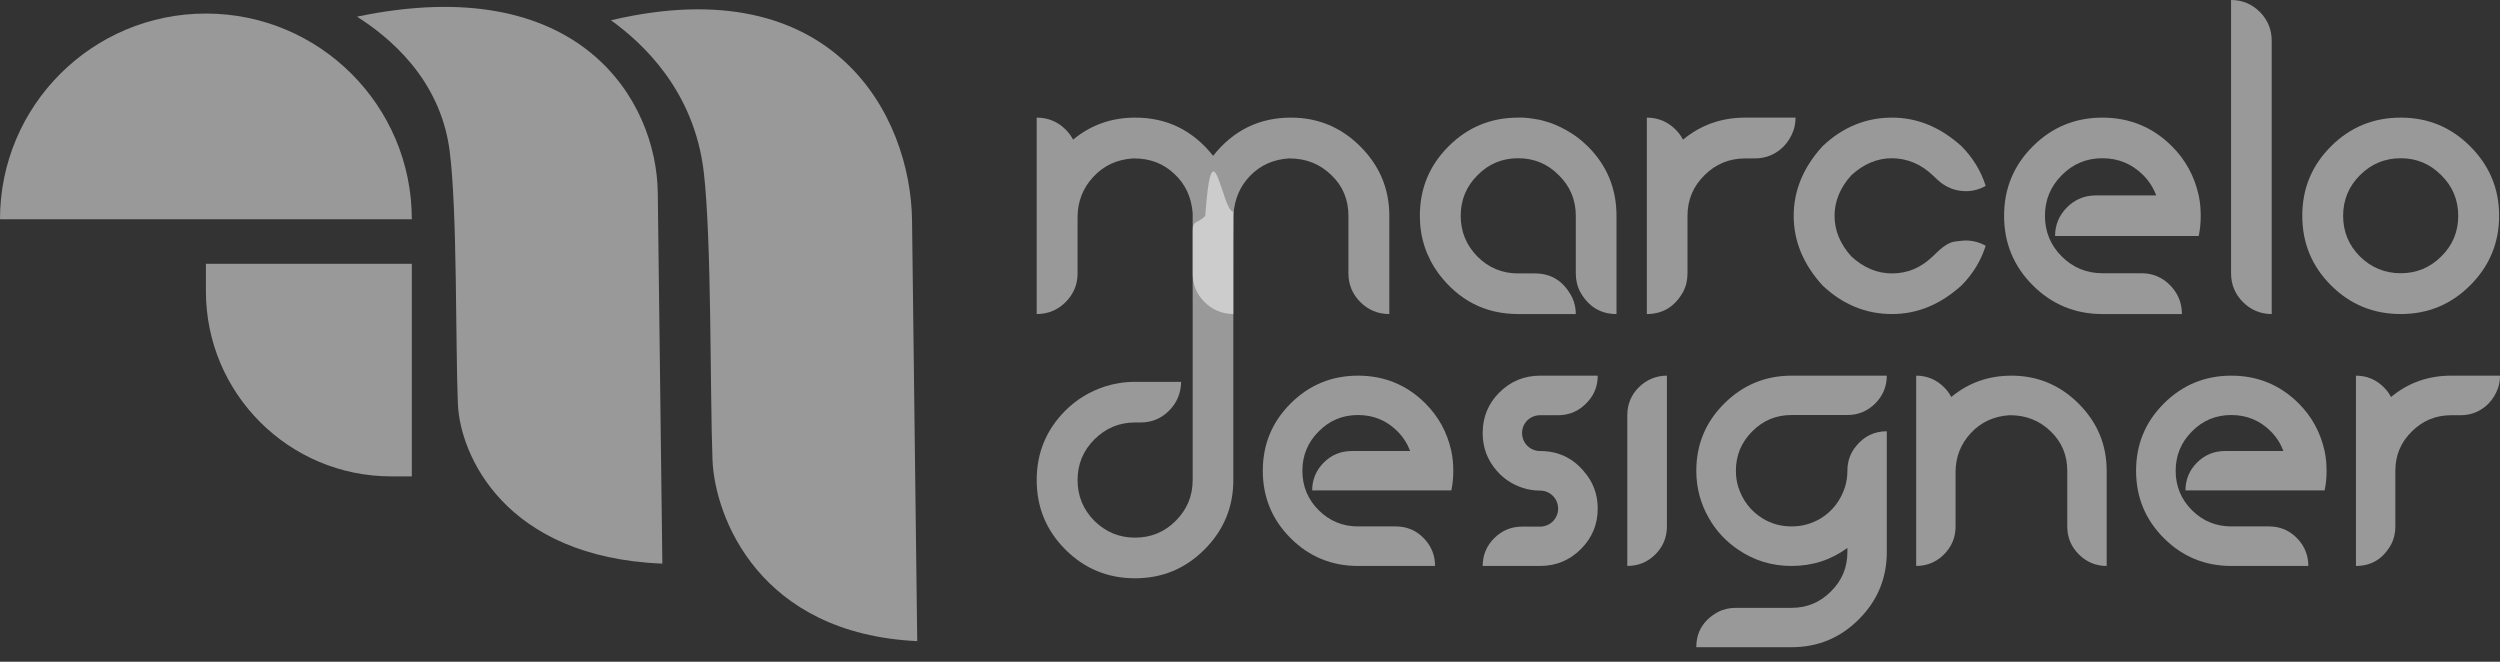
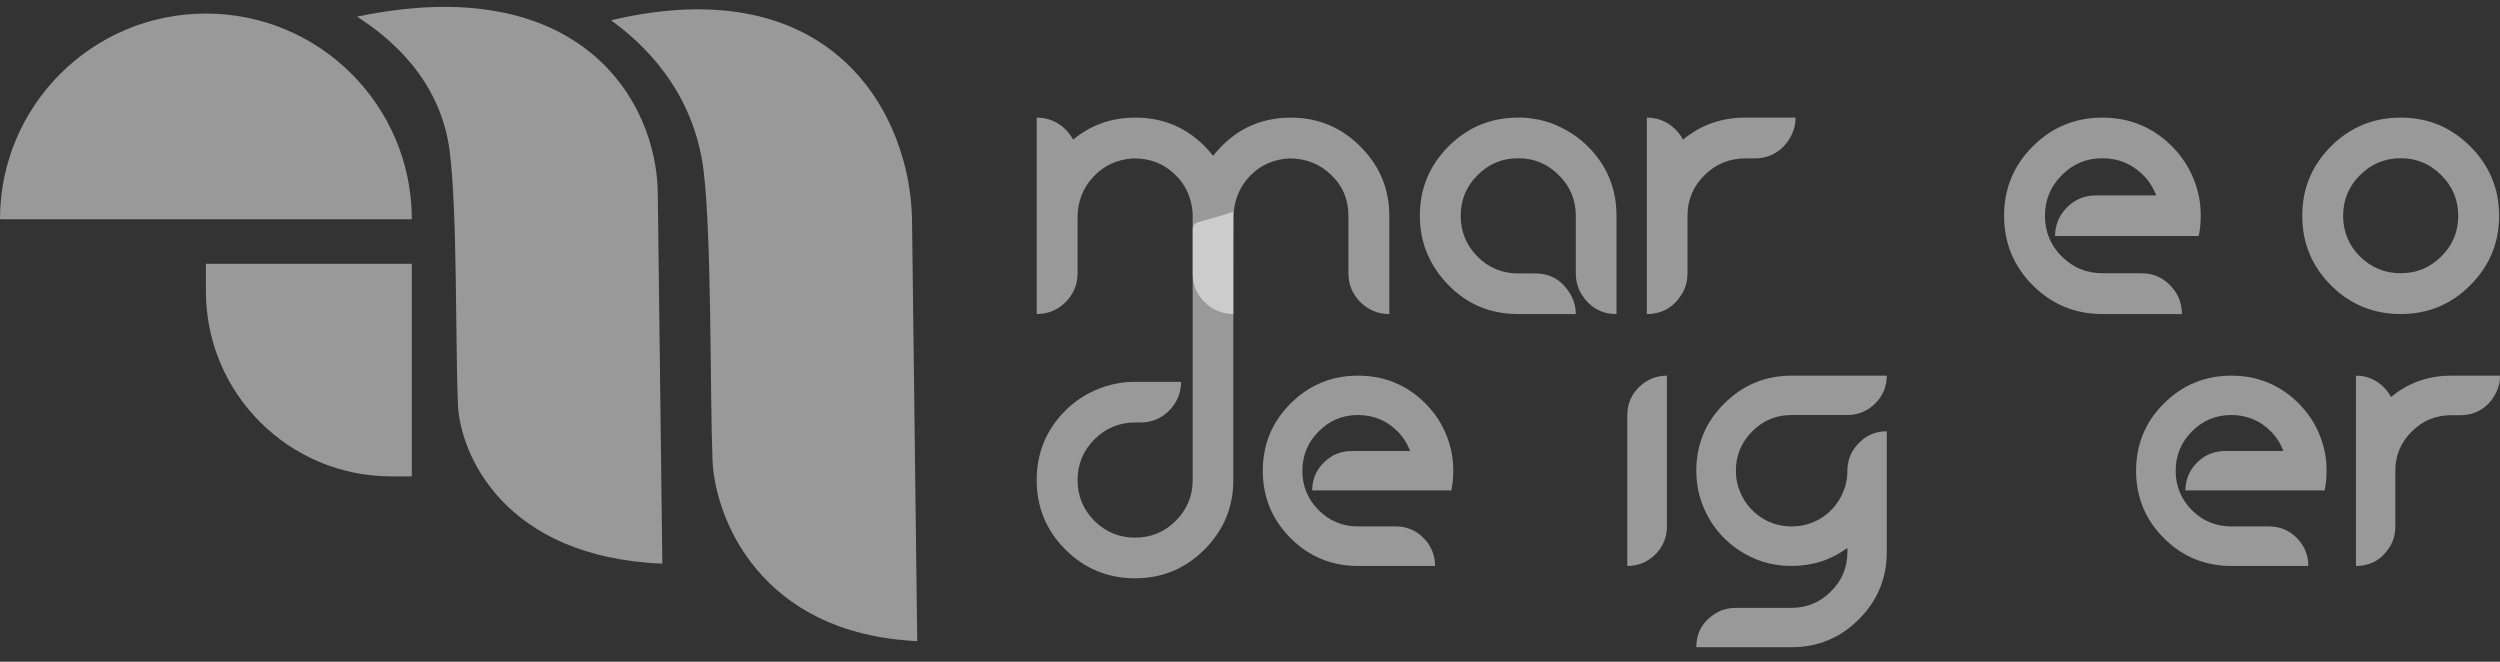
<svg xmlns="http://www.w3.org/2000/svg" width="102" height="27" viewBox="0 0 102 27" fill="none">
  <rect x="0" y="0" width="102" height="27" fill="#333333" stroke="none" />
  <path d="M56.684 12.813V8.806C56.684 7.701 56.287 6.761 55.503 5.978C54.719 5.194 53.778 4.799 52.672 4.799C51.376 4.799 50.32 5.318 49.495 6.357C48.669 5.318 47.613 4.799 46.317 4.799C45.351 4.799 44.509 5.096 43.783 5.697C43.7 5.541 43.601 5.409 43.477 5.285C43.156 4.964 42.759 4.799 42.297 4.799V12.813C42.759 12.813 43.156 12.648 43.477 12.326C43.799 12.005 43.965 11.609 43.965 11.156V8.864C43.965 8.229 44.179 7.676 44.608 7.215C45.038 6.753 45.574 6.505 46.226 6.464H46.276C46.919 6.464 47.464 6.67 47.91 7.091C48.364 7.511 48.611 8.047 48.661 8.699V11.156C48.661 11.609 48.818 11.997 49.14 12.318C49.462 12.64 49.849 12.805 50.32 12.813C50.32 10.142 50.32 8.781 50.328 8.74C50.369 8.113 50.6 7.586 51.013 7.165C51.434 6.736 51.954 6.505 52.581 6.464H52.606C53.283 6.464 53.852 6.687 54.315 7.14C54.785 7.586 55.016 8.138 55.016 8.806V11.156C55.016 11.609 55.181 12.005 55.503 12.326C55.825 12.648 56.221 12.813 56.684 12.813Z" fill="white" fill-opacity="0.5" />
  <path d="M65.953 12.813V8.806C65.953 7.693 65.565 6.753 64.781 5.97C64.624 5.821 64.467 5.681 64.293 5.557L64.269 5.541C64.021 5.368 63.757 5.219 63.468 5.096C63.336 5.038 63.196 4.988 63.039 4.947C62.915 4.906 62.767 4.873 62.577 4.848C62.436 4.823 62.288 4.807 62.148 4.799H61.941C60.835 4.799 59.886 5.186 59.102 5.97C58.318 6.753 57.93 7.693 57.93 8.806C57.93 9.68 58.186 10.463 58.689 11.156C59.523 12.261 60.604 12.813 61.941 12.813H64.293C64.293 12.574 64.244 12.36 64.153 12.153C63.815 11.486 63.311 11.156 62.626 11.156H61.941C61.289 11.156 60.736 10.925 60.282 10.471C59.828 10.01 59.597 9.457 59.597 8.806C59.597 8.154 59.828 7.602 60.282 7.149C60.736 6.687 61.289 6.456 61.941 6.456C62.593 6.456 63.146 6.687 63.6 7.149C64.062 7.602 64.293 8.154 64.293 8.806V11.156C64.293 11.428 64.351 11.683 64.475 11.914C64.814 12.516 65.309 12.813 65.953 12.813Z" fill="white" fill-opacity="0.5" />
  <path d="M73.257 4.799H71.202C70.236 4.799 69.394 5.096 68.668 5.697C68.585 5.541 68.487 5.409 68.363 5.285C68.041 4.964 67.645 4.799 67.191 4.799V12.813C67.834 12.813 68.33 12.516 68.668 11.914C68.792 11.683 68.85 11.428 68.85 11.156V8.806C68.85 8.154 69.081 7.602 69.543 7.149C69.997 6.695 70.55 6.464 71.202 6.464H71.59C72.052 6.464 72.448 6.299 72.77 5.978C72.952 5.788 73.084 5.574 73.175 5.318C73.232 5.153 73.257 4.98 73.257 4.799Z" fill="white" fill-opacity="0.5" />
-   <path d="M77.194 12.813C78.226 12.813 79.167 12.425 80.034 11.642C80.504 11.164 80.826 10.628 81.016 10.026C80.76 9.886 80.487 9.812 80.199 9.812C80.124 9.812 79.984 9.828 79.769 9.853C79.555 9.878 79.307 10.026 79.026 10.298L78.853 10.463C78.374 10.925 77.822 11.156 77.194 11.156C76.592 11.156 76.039 10.925 75.535 10.463C75.081 9.96 74.85 9.408 74.85 8.806C74.85 8.204 75.081 7.652 75.535 7.149C76.039 6.687 76.592 6.456 77.194 6.456C77.822 6.464 78.374 6.695 78.853 7.149L79.026 7.313C79.365 7.635 79.761 7.8 80.215 7.8C80.496 7.8 80.76 7.726 81.016 7.586C80.826 6.984 80.504 6.448 80.034 5.97C79.167 5.186 78.226 4.799 77.194 4.799C76.129 4.799 75.18 5.186 74.355 5.97C73.571 6.835 73.183 7.775 73.183 8.806C73.183 9.836 73.571 10.776 74.355 11.642C75.18 12.425 76.129 12.813 77.194 12.813Z" fill="white" fill-opacity="0.5" />
  <path d="M89.022 12.813C89.022 12.376 88.873 11.997 88.576 11.675C88.246 11.321 87.841 11.148 87.363 11.148H85.778C85.126 11.148 84.573 10.917 84.119 10.463C83.665 10.01 83.434 9.457 83.434 8.806C83.434 8.154 83.665 7.602 84.119 7.149C84.573 6.687 85.126 6.456 85.778 6.456C86.43 6.456 86.983 6.687 87.437 7.14C87.677 7.379 87.85 7.652 87.974 7.973H85.506C85.052 7.973 84.656 8.138 84.334 8.46C84.012 8.781 83.847 9.177 83.847 9.63H89.707C89.765 9.367 89.789 9.094 89.789 8.806C89.789 8.517 89.765 8.245 89.707 7.973C89.534 7.19 89.17 6.522 88.617 5.97C87.833 5.186 86.884 4.799 85.778 4.799C84.672 4.799 83.723 5.186 82.939 5.97C82.155 6.753 81.767 7.693 81.767 8.806C81.767 9.911 82.155 10.859 82.939 11.642C83.723 12.425 84.672 12.813 85.778 12.813H89.022Z" fill="white" fill-opacity="0.5" />
-   <path d="M92.686 12.813V1.666C92.686 1.204 92.521 0.808 92.2 0.486C91.878 0.165 91.481 0 91.028 0V11.156C91.028 11.609 91.193 12.005 91.514 12.326C91.836 12.648 92.233 12.813 92.686 12.813Z" fill="white" fill-opacity="0.5" />
  <path d="M97.952 12.813C99.058 12.813 99.999 12.425 100.783 11.642C101.568 10.859 101.964 9.911 101.964 8.806C101.964 7.693 101.568 6.753 100.783 5.97C99.999 5.186 99.058 4.799 97.952 4.799C96.838 4.799 95.889 5.186 95.105 5.97C94.321 6.753 93.933 7.693 93.933 8.806C93.933 9.911 94.321 10.859 95.105 11.642C95.889 12.425 96.838 12.813 97.952 12.813ZM97.952 11.148C97.3 11.148 96.747 10.917 96.285 10.463C95.831 10.01 95.6 9.457 95.6 8.806C95.6 8.154 95.831 7.602 96.285 7.149C96.747 6.687 97.3 6.456 97.952 6.456C98.596 6.456 99.149 6.687 99.603 7.149C100.065 7.602 100.296 8.154 100.296 8.806C100.296 9.457 100.065 10.01 99.603 10.463C99.149 10.917 98.596 11.148 97.952 11.148Z" fill="white" fill-opacity="0.5" />
-   <path d="M46.309 23.594C47.415 23.594 48.355 23.206 49.14 22.423C49.924 21.64 50.32 20.691 50.32 19.587V8.64C49.866 8.64 49.459 4.825 49.173 8.814C48.851 9.135 48.661 8.969 48.661 9.422V19.587C48.661 20.238 48.43 20.79 47.968 21.252C47.514 21.706 46.961 21.936 46.309 21.936C45.665 21.936 45.112 21.706 44.65 21.252C44.196 20.79 43.965 20.238 43.965 19.587C43.965 18.935 44.196 18.383 44.65 17.929C45.112 17.468 45.665 17.237 46.309 17.237H46.531C46.985 17.237 47.373 17.08 47.695 16.759C48.017 16.437 48.182 16.041 48.19 15.579H46.309C45.879 15.579 45.467 15.645 45.079 15.769C44.46 15.975 43.923 16.297 43.469 16.75C42.685 17.534 42.297 18.482 42.297 19.587C42.297 20.691 42.685 21.64 43.469 22.423C44.253 23.206 45.203 23.594 46.309 23.594Z" fill="white" fill-opacity="0.5" />
+   <path d="M46.309 23.594C47.415 23.594 48.355 23.206 49.14 22.423C49.924 21.64 50.32 20.691 50.32 19.587V8.64C48.851 9.135 48.661 8.969 48.661 9.422V19.587C48.661 20.238 48.43 20.79 47.968 21.252C47.514 21.706 46.961 21.936 46.309 21.936C45.665 21.936 45.112 21.706 44.65 21.252C44.196 20.79 43.965 20.238 43.965 19.587C43.965 18.935 44.196 18.383 44.65 17.929C45.112 17.468 45.665 17.237 46.309 17.237H46.531C46.985 17.237 47.373 17.08 47.695 16.759C48.017 16.437 48.182 16.041 48.19 15.579H46.309C45.879 15.579 45.467 15.645 45.079 15.769C44.46 15.975 43.923 16.297 43.469 16.75C42.685 17.534 42.297 18.482 42.297 19.587C42.297 20.691 42.685 21.64 43.469 22.423C44.253 23.206 45.203 23.594 46.309 23.594Z" fill="white" fill-opacity="0.5" />
  <path d="M58.55 23.091C58.55 22.668 58.406 22.3 58.118 21.989C57.799 21.645 57.407 21.478 56.943 21.478H55.408C54.776 21.478 54.24 21.254 53.801 20.815C53.361 20.375 53.137 19.84 53.137 19.209C53.137 18.578 53.361 18.043 53.801 17.604C54.24 17.156 54.776 16.933 55.408 16.933C56.04 16.933 56.575 17.156 57.015 17.596C57.247 17.827 57.415 18.091 57.535 18.402H55.144C54.704 18.402 54.321 18.562 54.009 18.874C53.697 19.185 53.537 19.569 53.537 20.008H59.214C59.27 19.752 59.294 19.489 59.294 19.209C59.294 18.93 59.27 18.666 59.214 18.402C59.046 17.644 58.694 16.997 58.158 16.462C57.399 15.703 56.479 15.327 55.408 15.327C54.337 15.327 53.417 15.703 52.657 16.462C51.898 17.22 51.522 18.131 51.522 19.209C51.522 20.279 51.898 21.198 52.657 21.957C53.417 22.716 54.337 23.091 55.408 23.091H58.55Z" fill="white" fill-opacity="0.5" />
-   <path d="M62.836 23.091C63.484 23.091 64.043 22.86 64.499 22.404C64.955 21.949 65.187 21.398 65.187 20.751C65.187 20.16 64.995 19.648 64.603 19.209C64.147 18.674 63.556 18.402 62.836 18.402C62.428 18.402 62.1 18.075 62.1 17.668C62.1 17.26 62.428 16.941 62.836 16.941H63.572C64.059 16.941 64.467 16.749 64.795 16.374C65.059 16.078 65.187 15.727 65.187 15.327H62.836C62.188 15.327 61.629 15.559 61.173 16.014C60.717 16.47 60.493 17.021 60.493 17.668C60.493 18.259 60.685 18.77 61.069 19.209C61.349 19.529 61.693 19.76 62.1 19.896C62.332 19.976 62.58 20.016 62.836 20.016C63.244 20.016 63.572 20.343 63.572 20.751C63.572 21.158 63.244 21.486 62.836 21.486H62.1C61.661 21.486 61.277 21.645 60.965 21.957C60.653 22.268 60.493 22.652 60.493 23.091H62.836Z" fill="white" fill-opacity="0.5" />
  <path d="M66.394 23.091C66.842 23.091 67.226 22.931 67.538 22.62C67.85 22.308 68.01 21.925 68.01 21.478V15.327C67.57 15.327 67.186 15.487 66.866 15.799C66.554 16.11 66.394 16.493 66.394 16.933V23.091Z" fill="white" fill-opacity="0.5" />
  <path d="M73.095 26.406C74.166 26.406 75.078 26.031 75.837 25.272C76.597 24.513 76.981 23.602 76.981 22.524V17.596C76.477 17.596 76.061 17.795 75.734 18.195C75.494 18.482 75.374 18.818 75.374 19.209C75.374 19.441 75.342 19.657 75.278 19.864C75.102 20.415 74.774 20.847 74.286 21.15C73.926 21.366 73.535 21.478 73.095 21.478C72.655 21.478 72.263 21.366 71.912 21.15C71.424 20.847 71.096 20.415 70.92 19.864C70.856 19.657 70.824 19.441 70.824 19.209C70.824 18.578 71.048 18.043 71.488 17.604C71.927 17.156 72.463 16.933 73.095 16.933H75.374C75.814 16.933 76.197 16.773 76.509 16.462C76.821 16.15 76.981 15.767 76.981 15.327H73.095C72.023 15.327 71.104 15.711 70.344 16.47C69.585 17.228 69.209 18.139 69.209 19.209C69.209 19.912 69.385 20.559 69.729 21.15C70.024 21.669 70.424 22.093 70.92 22.428C71.568 22.867 72.287 23.091 73.095 23.091C73.95 23.091 74.71 22.843 75.374 22.356V22.524C75.374 23.155 75.15 23.69 74.702 24.13C74.262 24.577 73.727 24.8 73.095 24.8H70.824C70.56 24.8 70.312 24.856 70.08 24.976C69.497 25.304 69.209 25.783 69.209 26.406H73.095Z" fill="white" fill-opacity="0.5" />
-   <path d="M85.952 23.091V19.209C85.952 18.139 85.569 17.228 84.809 16.47C84.049 15.711 83.138 15.327 82.066 15.327C81.131 15.327 80.315 15.615 79.612 16.198C79.532 16.046 79.436 15.918 79.316 15.799C79.004 15.487 78.62 15.327 78.18 15.327V23.091C78.62 23.091 79.004 22.931 79.316 22.62C79.627 22.308 79.787 21.925 79.787 21.486V19.265C79.787 18.65 79.995 18.115 80.411 17.668C80.827 17.22 81.355 16.981 81.986 16.941H82.01C82.658 16.941 83.21 17.156 83.665 17.596C84.121 18.035 84.345 18.57 84.345 19.209V21.486C84.345 21.925 84.505 22.308 84.817 22.62C85.129 22.931 85.513 23.091 85.952 23.091Z" fill="white" fill-opacity="0.5" />
  <path d="M94.18 23.091C94.18 22.668 94.036 22.3 93.748 21.989C93.428 21.645 93.037 21.478 92.573 21.478H91.038C90.406 21.478 89.87 21.254 89.43 20.815C88.991 20.375 88.767 19.84 88.767 19.209C88.767 18.578 88.991 18.043 89.43 17.604C89.87 17.156 90.406 16.933 91.038 16.933C91.669 16.933 92.205 17.156 92.645 17.596C92.877 17.827 93.045 18.091 93.165 18.402H90.774C90.334 18.402 89.95 18.562 89.638 18.874C89.326 19.185 89.167 19.569 89.167 20.008H94.844C94.9 19.752 94.924 19.489 94.924 19.209C94.924 18.93 94.9 18.666 94.844 18.402C94.676 17.644 94.324 16.997 93.788 16.462C93.029 15.703 92.109 15.327 91.038 15.327C89.966 15.327 89.047 15.703 88.287 16.462C87.527 17.22 87.152 18.131 87.152 19.209C87.152 20.279 87.527 21.198 88.287 21.957C89.047 22.716 89.966 23.091 91.038 23.091H94.18Z" fill="white" fill-opacity="0.5" />
  <path d="M102 15.327H100.009C99.073 15.327 98.258 15.615 97.554 16.198C97.474 16.046 97.378 15.918 97.258 15.799C96.947 15.487 96.563 15.327 96.123 15.327V23.091C96.747 23.091 97.227 22.804 97.554 22.221C97.674 21.997 97.73 21.749 97.73 21.486V19.209C97.73 18.578 97.954 18.043 98.402 17.604C98.842 17.164 99.377 16.941 100.009 16.941H100.385C100.833 16.941 101.216 16.781 101.528 16.47C101.704 16.286 101.832 16.078 101.92 15.831C101.976 15.671 102 15.503 102 15.327Z" fill="white" fill-opacity="0.5" />
  <path d="M16.802 8.945C11.197 8.945 5.605 8.945 0 8.945C0 4.31 3.761 0.553 8.401 0.553C13.041 0.553 16.802 4.31 16.802 8.945Z" fill="white" fill-opacity="0.5" />
  <path d="M18.344 6.145C17.957 3.175 15.812 1.472 14.566 0.68C23.672 -1.225 26.791 4.115 26.837 7.857L27.024 22.996C20.579 22.736 18.777 18.555 18.682 16.497C18.582 14.076 18.663 8.595 18.344 6.145Z" fill="white" fill-opacity="0.5" />
  <path d="M28.715 7.031C28.324 3.662 26.176 1.727 24.928 0.827C34.031 -1.319 37.159 4.743 37.211 8.987L37.423 26.158C30.978 25.853 29.169 21.108 29.07 18.773C28.967 16.027 29.039 9.811 28.715 7.031Z" fill="white" fill-opacity="0.5" />
  <path d="M8.401 10.764H16.802V19.436H15.962C11.786 19.436 8.401 16.054 8.401 11.883V10.764Z" fill="white" fill-opacity="0.5" />
</svg>